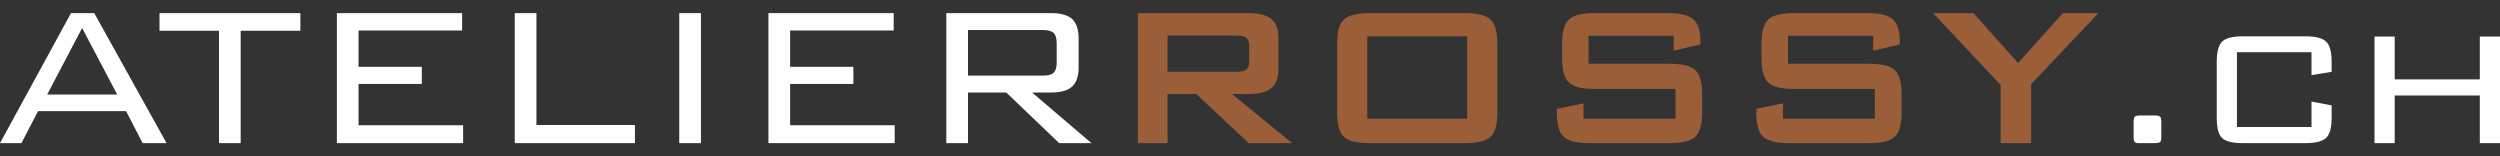
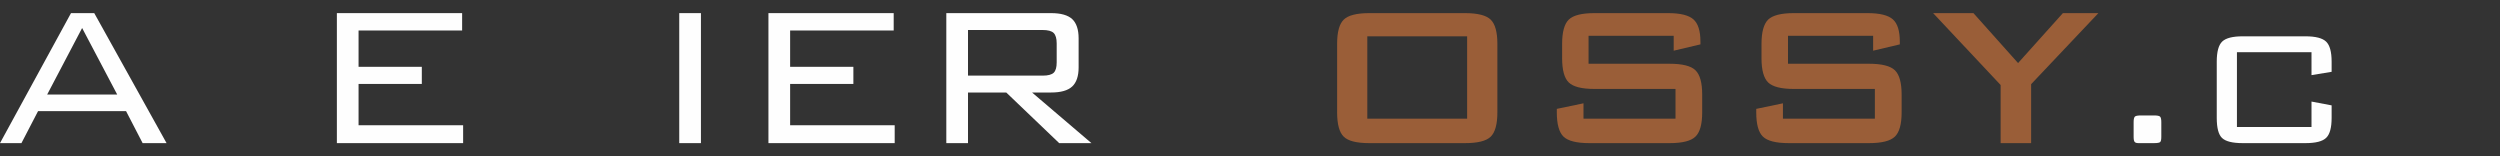
<svg xmlns="http://www.w3.org/2000/svg" xml:space="preserve" width="400px" height="25px" version="1.1" style="shape-rendering:geometricPrecision; text-rendering:geometricPrecision; image-rendering:optimizeQuality; fill-rule:evenodd; clip-rule:evenodd" viewBox="0 0 40000 2500">
  <rect x="0" y="0" width="40000" height="2500" fill="#333333" stroke="none" />
  <defs>
    <style type="text/css">
   
    .fil0 {fill:none}
    .fil1 {fill:#FEFEFE;fill-rule:nonzero}
    .fil2 {fill:#9A5E38;fill-rule:nonzero}
   
  </style>
  </defs>
  <g id="Plan_x0020_1">
-     <rect class="fil0" width="40000" height="2500" />
    <path class="fil1" d="M755 1512l1120 0 -561 -1064 -559 1064zm-755 778l1136 -2080 372 0 1157 2080 -383 0 -265 -512 -1408 0 -266 512 -343 0z" />
-     <polygon id="1" class="fil1" points="3851,492 3851,2290 3504,2290 3504,492 2552,492 2552,210 4806,210 4806,492 " />
    <polygon id="2" class="fil1" points="5390,2290 5390,210 7394,210 7394,488 5737,488 5737,1069 6749,1069 6749,1343 5737,1343 5737,2004 7410,2004 7410,2290 " />
-     <polygon id="3" class="fil1" points="8236,2290 8236,210 8583,210 8583,2000 10159,2000 10159,2290 " />
    <polygon id="4" class="fil1" points="10868,2290 10868,210 11215,210 11215,2290 " />
    <polygon id="5" class="fil1" points="12295,2290 12295,210 14299,210 14299,488 12642,488 12642,1069 13654,1069 13654,1343 12642,1343 12642,2004 14315,2004 14315,2290 " />
    <path id="6" class="fil1" d="M16683 480l-1195 0 0 730 1195 0c86,0 145,-16 177,-47 32,-32 47,-87 47,-166l0 -303c0,-78 -16,-133 -48,-166 -33,-32 -91,-48 -176,-48zm-1542 1810l0 -2080 1677 0c156,0 268,32 337,95 68,64 103,167 103,309l0 464c0,140 -35,243 -103,306 -69,64 -181,96 -337,96l-305 0 950 810 -516 0 -847 -810 -612 0 0 810 -347 0z" />
    <path id="7" class="fil1" d="M34460 1847c56,0 90,6 102,20 13,14 19,43 19,88l0 231c0,44 -5,73 -17,85 -10,13 -45,19 -104,19l-242 0c-31,0 -53,-6 -63,-19 -12,-12 -17,-41 -17,-85l0 -231c0,-45 6,-74 19,-88 12,-14 46,-20 102,-20l201 0z" />
    <path id="8" class="fil1" d="M36984 835l-1193 0 0 1197 1193 0 0 -407 322 61 0 200c0,157 -29,263 -87,319 -58,57 -169,85 -332,85l-1004 0c-162,0 -272,-27 -330,-82 -57,-54 -85,-161 -85,-322l0 -899c0,-159 29,-266 87,-322 58,-56 167,-84 328,-84l1004 0c163,0 274,29 332,86 58,57 87,163 87,320l0 162 -322 53 0 -367z" />
-     <polygon id="9" class="fil1" points="37992,2290 37992,585 38315,585 38315,1270 39677,1270 39677,585 40000,585 40000,2290 39677,2290 39677,1528 38315,1528 38315,2290 " />
-     <path id="10" class="fil2" d="M19769 569l-1088 0 0 580 1088 0c84,0 141,-12 172,-36 31,-25 47,-68 47,-130l0 -250c0,-61 -16,-103 -47,-128 -31,-24 -88,-36 -172,-36zm-1563 1721l0 -2080 1777 0c166,0 287,32 361,95 74,64 111,166 111,307l0 490c0,140 -37,242 -111,306 -74,64 -195,96 -361,96l-271 0 961 786 -694 0 -839 -786 -459 0 0 786 -475 0z" />
    <path id="11" class="fil2" d="M21394 701c0,-189 35,-318 106,-387 70,-69 207,-104 409,-104l1531 0c203,0 340,35 411,104 71,69 107,198 107,387l0 1097c0,190 -36,320 -107,389 -71,69 -208,103 -411,103l-1531 0c-202,0 -339,-34 -409,-103 -71,-69 -106,-199 -106,-389l0 -1097zm483 1198l1597 0 0 -1318 -1597 0 0 1318z" />
    <path id="12" class="fil2" d="M26779 573l-1362 0 0 447 1297 0c205,0 342,35 413,104 72,70 108,199 108,389l0 286c0,188 -36,318 -108,387 -71,69 -208,104 -413,104l-1285 0c-204,0 -341,-35 -413,-104 -71,-69 -107,-199 -107,-387l0 -57 427 -89 0 246 1472 0 0 -476 -1298 0c-203,0 -339,-35 -410,-104 -71,-69 -106,-198 -106,-387l0 -230c0,-189 35,-318 106,-388 71,-69 207,-104 410,-104l1181 0c195,0 330,34 404,100 75,67 112,186 112,356l0 44 -428 101 0 -238z" />
    <path id="13" class="fil2" d="M29970 573l-1362 0 0 447 1297 0c204,0 341,35 413,104 72,70 108,199 108,389l0 286c0,188 -36,318 -108,387 -72,69 -209,104 -413,104l-1285 0c-204,0 -342,-35 -413,-104 -72,-69 -107,-199 -107,-387l0 -57 427 -89 0 246 1471 0 0 -476 -1298 0c-202,0 -338,-35 -410,-104 -70,-69 -106,-198 -106,-387l0 -230c0,-189 36,-318 106,-388 72,-69 208,-104 410,-104l1181 0c196,0 331,34 405,100 75,67 111,186 111,356l0 44 -427 101 0 -238z" />
    <polygon id="14" class="fil2" points="32010,2290 32010,1360 30930,210 31575,210 32289,1009 33006,210 33574,210 32498,1347 32498,2290 " />
  </g>
</svg>